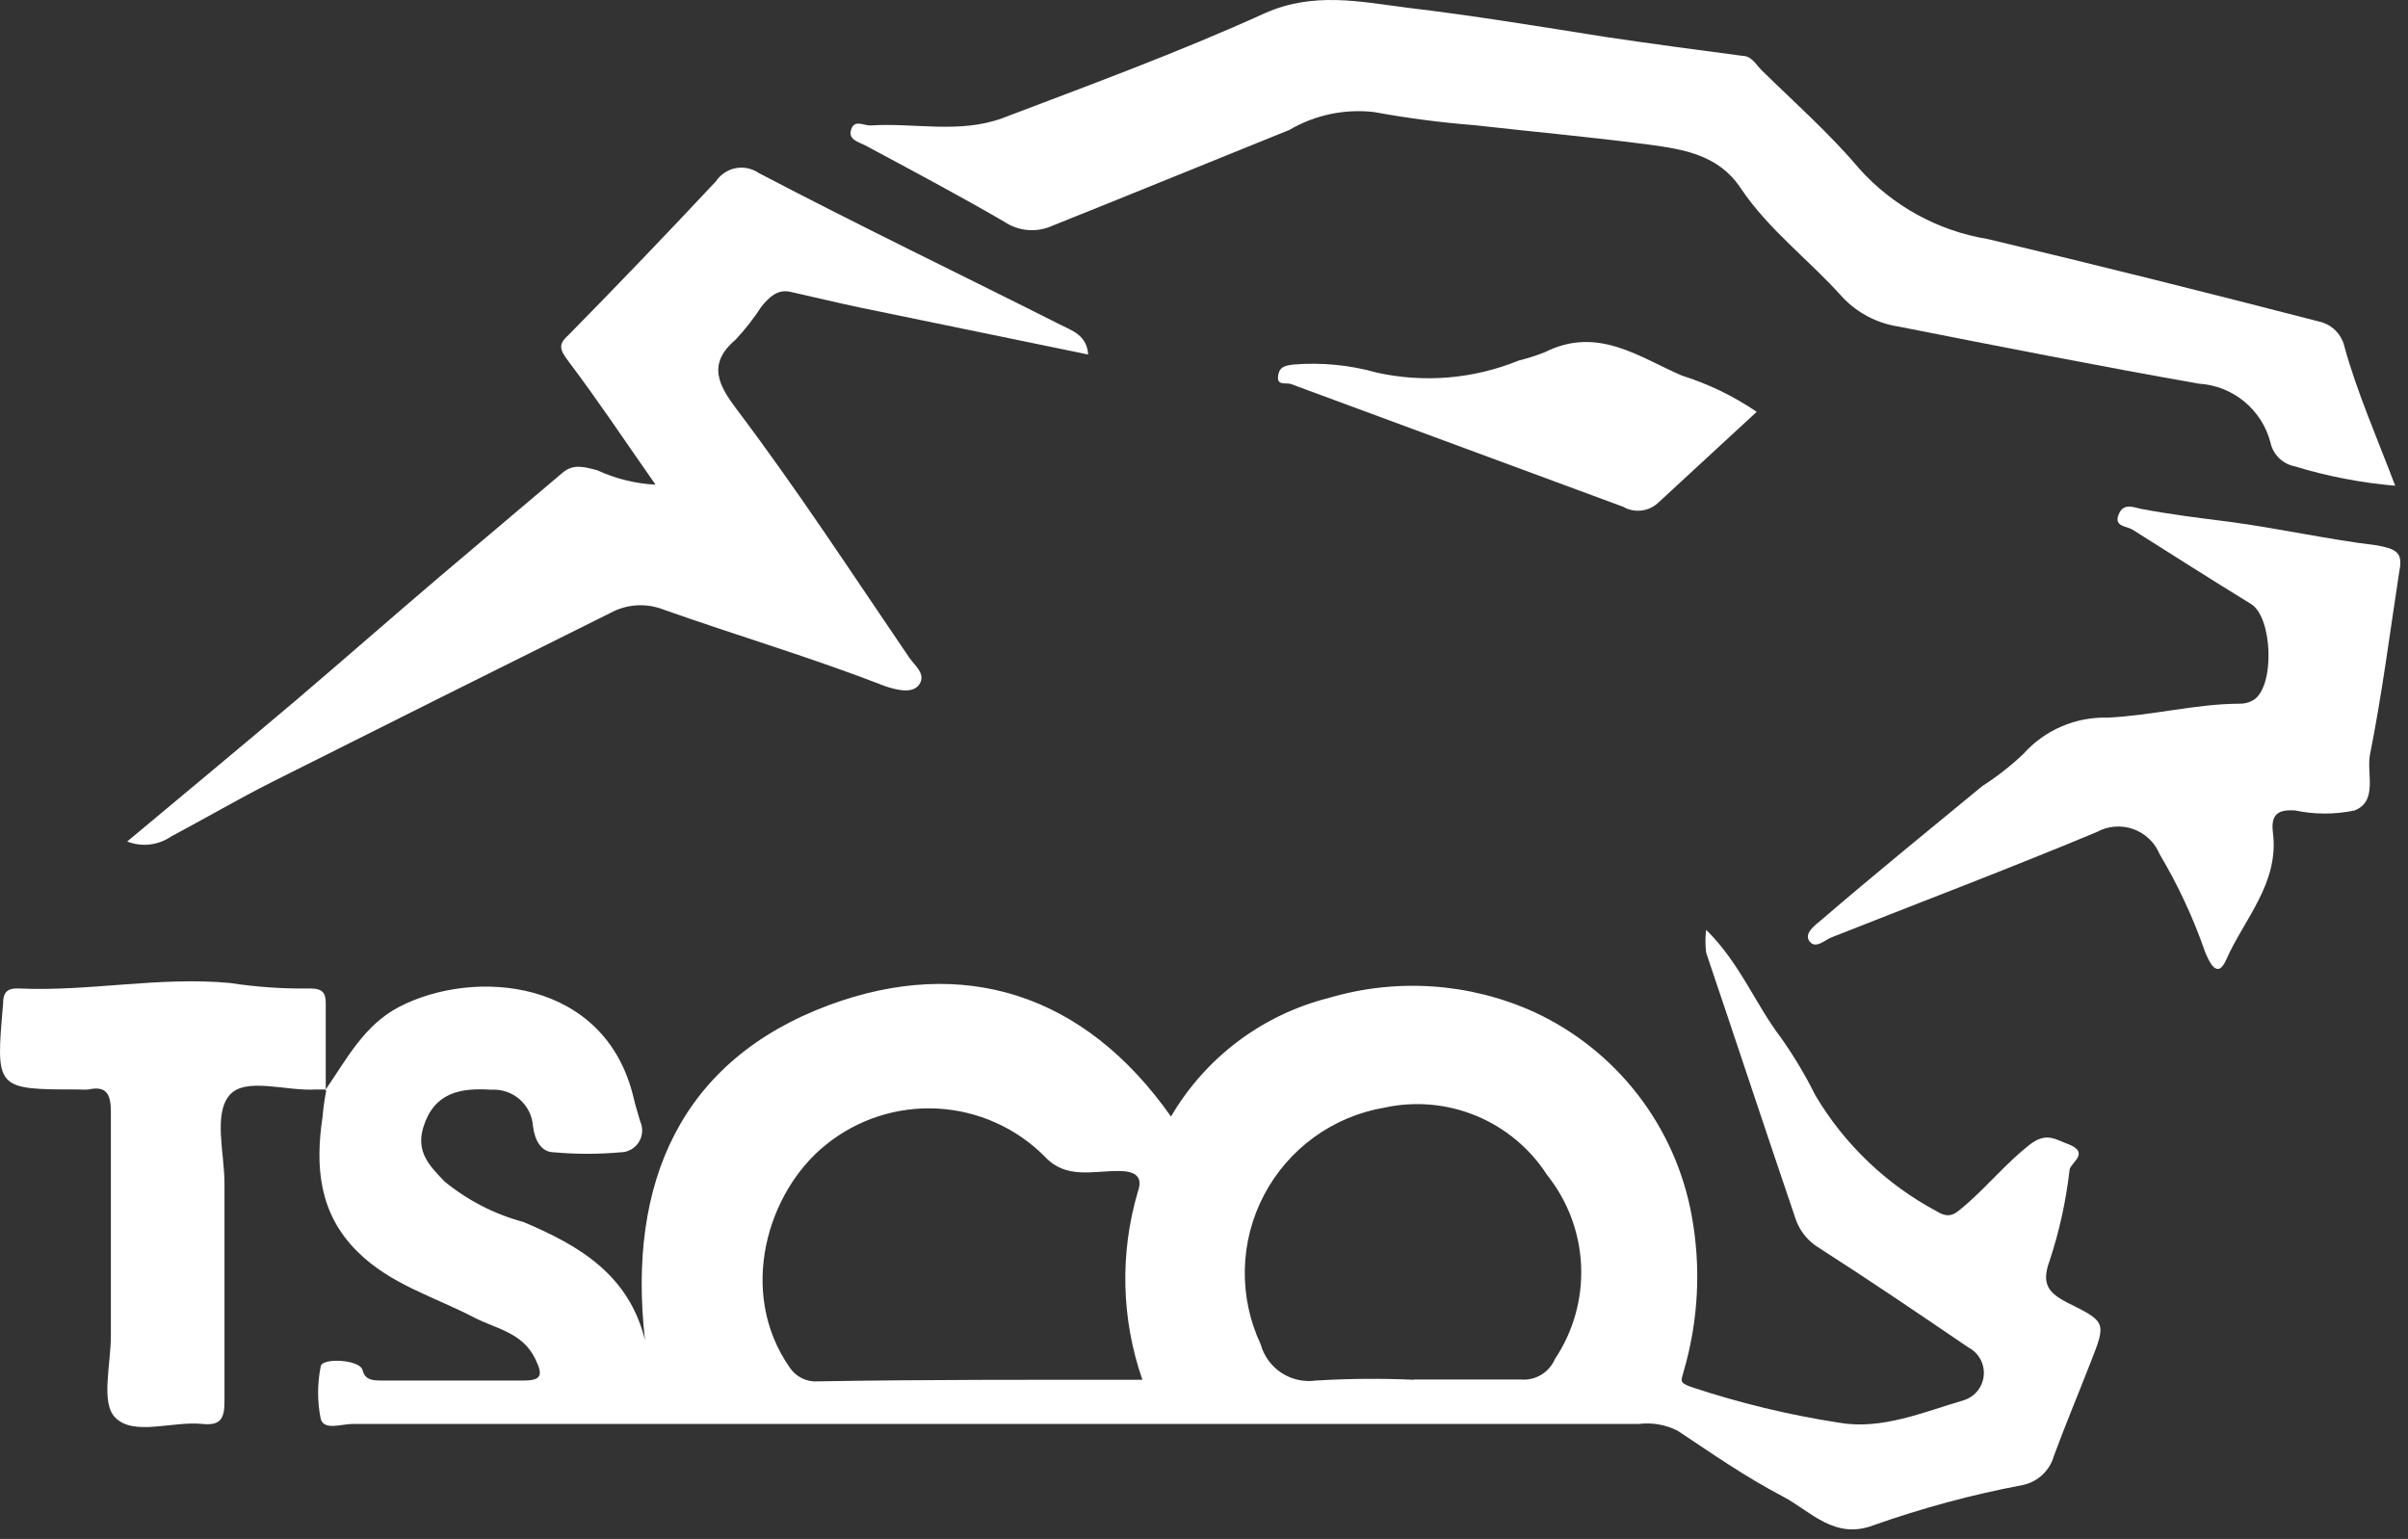
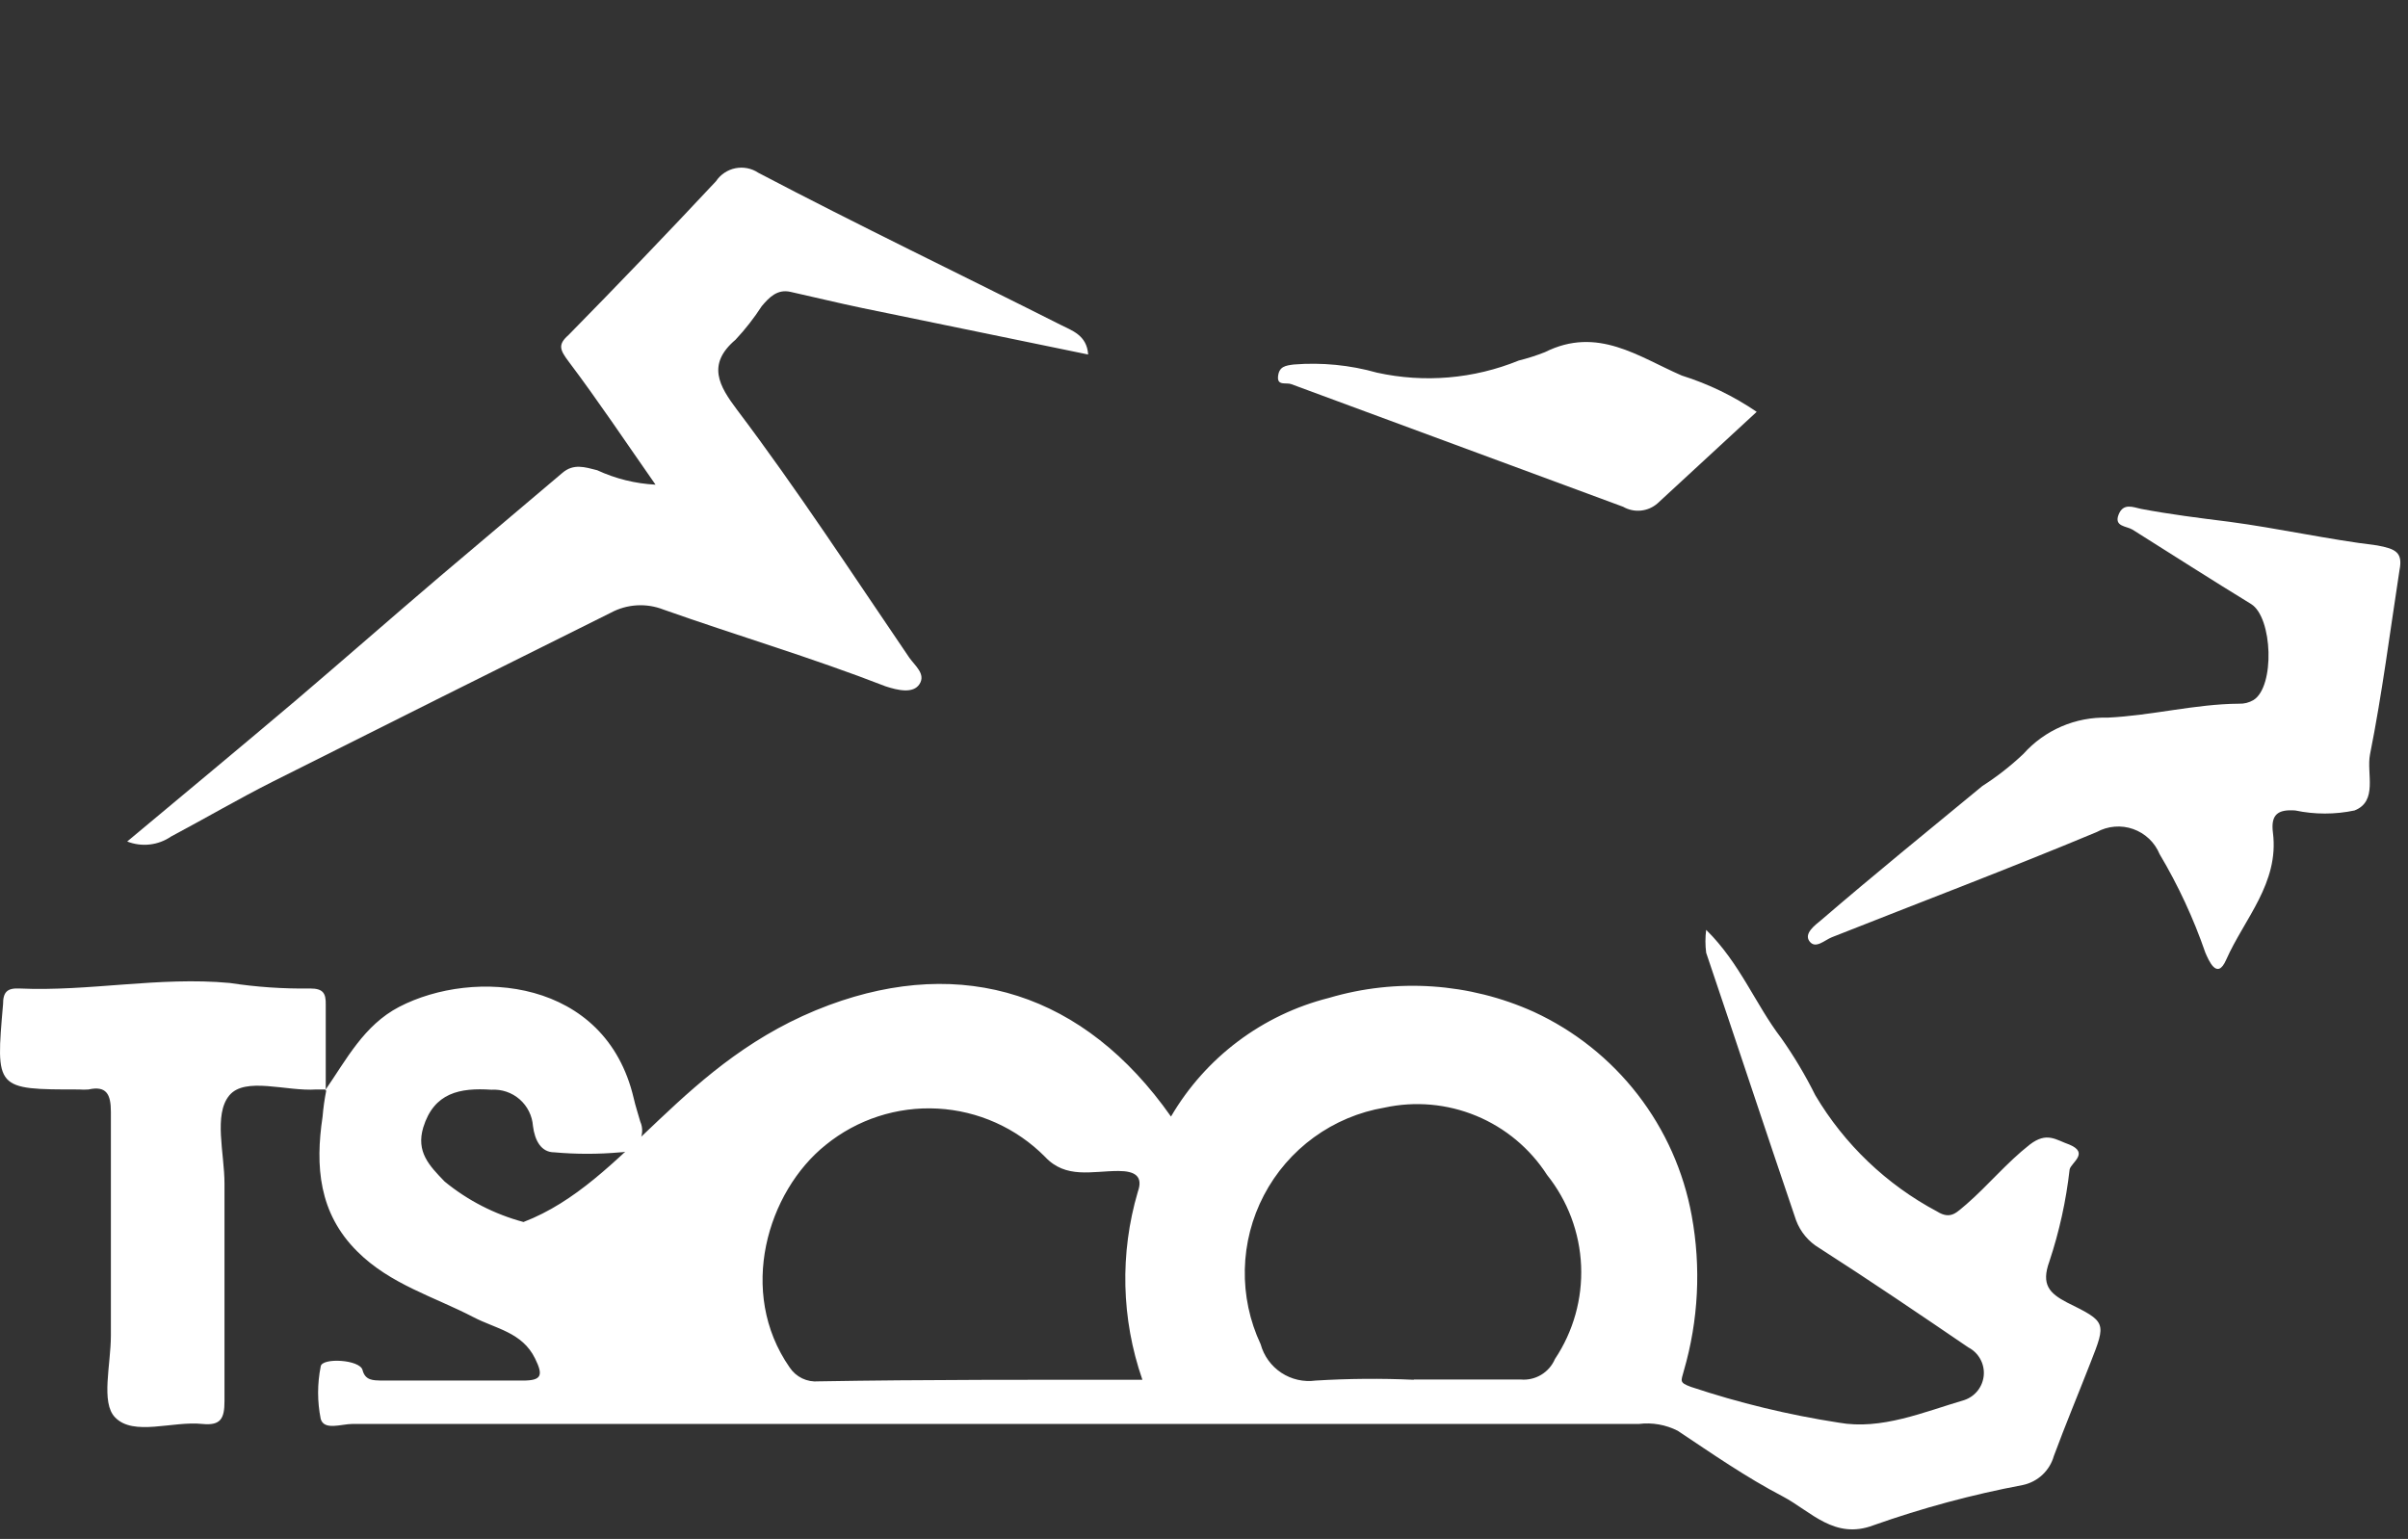
<svg xmlns="http://www.w3.org/2000/svg" width="194" height="124" viewBox="0 0 194 124" fill="none">
  <rect x="0" y="0" width="194" height="124" fill="#333333" stroke="none" />
  <g id="Layer 32">
    <g id="Layer 1">
-       <path id="Vector" d="M26.199 87.847C27.915 85.368 29.314 82.614 32.153 81.131C38.192 77.995 48.785 78.821 51.053 88.483C51.201 89.14 51.413 89.754 51.582 90.369C51.703 90.637 51.754 90.931 51.731 91.225C51.709 91.518 51.613 91.801 51.453 92.047C51.293 92.294 51.073 92.496 50.815 92.636C50.556 92.776 50.266 92.849 49.972 92.848C48.203 93.007 46.423 93.007 44.654 92.848C43.594 92.848 43.086 91.894 42.938 90.729C42.878 89.899 42.492 89.126 41.866 88.578C41.239 88.031 40.421 87.753 39.59 87.805C37.047 87.636 34.971 88.038 34.102 90.835C33.509 92.805 34.568 93.907 35.819 95.2C37.681 96.727 39.848 97.839 42.175 98.463C46.688 100.37 50.65 102.7 51.964 107.976C50.523 95.263 54.867 85.411 66.795 80.983C77.559 76.999 87.347 80.008 94.34 89.966C95.718 87.609 97.551 85.55 99.734 83.909C101.917 82.268 104.405 81.079 107.052 80.41C112.517 78.79 118.383 79.188 123.579 81.534C126.86 83.05 129.728 85.333 131.941 88.191C134.153 91.049 135.646 94.398 136.292 97.954C137.056 102.114 136.838 106.394 135.656 110.455C135.444 111.281 135.253 111.387 136.228 111.747C140.109 113.041 144.092 114.005 148.136 114.629C151.568 115.243 154.958 113.781 158.263 112.807C158.692 112.661 159.069 112.392 159.346 112.034C159.623 111.676 159.789 111.245 159.823 110.793C159.857 110.341 159.757 109.89 159.536 109.495C159.316 109.099 158.983 108.777 158.581 108.569C154.725 105.942 150.636 103.166 146.568 100.56C145.712 100.052 145.054 99.267 144.703 98.335C142.245 91.11 139.894 83.97 137.457 76.766C137.378 76.154 137.378 75.535 137.457 74.923C140.19 77.614 141.419 80.919 143.495 83.631C144.53 85.098 145.451 86.642 146.25 88.25C148.599 92.213 151.993 95.452 156.06 97.615C157.204 98.335 157.691 97.615 158.412 97.043C160.17 95.517 161.654 93.695 163.518 92.233C164.916 91.153 165.637 91.852 166.739 92.233C168.328 92.911 166.866 93.674 166.739 94.225C166.454 96.747 165.908 99.232 165.107 101.641C164.429 103.505 165.107 104.205 166.527 104.946C169.705 106.514 169.705 106.535 168.412 109.819C167.438 112.32 166.4 114.798 165.467 117.32C165.304 117.897 164.987 118.418 164.551 118.829C164.114 119.239 163.574 119.523 162.988 119.651C158.9 120.421 154.876 121.505 150.954 122.892C147.797 124.1 145.89 121.769 143.644 120.583C140.677 119.036 137.902 117.108 135.169 115.286C134.202 114.793 133.11 114.601 132.033 114.735H28.382C27.513 114.735 26.114 115.286 25.839 114.332C25.558 112.934 25.558 111.493 25.839 110.095C25.945 109.374 28.996 109.544 29.208 110.391C29.42 111.239 30.077 111.218 30.691 111.239C34.505 111.239 38.297 111.239 42.111 111.239C43.637 111.239 43.785 110.836 43.107 109.459C42.069 107.34 39.929 107.065 38.149 106.133C34.971 104.48 31.433 103.484 28.784 100.836C25.669 97.742 25.394 93.95 25.987 89.987C26.046 89.276 26.145 88.569 26.284 87.869L26.199 87.847ZM92.03 111.154C90.335 106.272 90.209 100.983 91.67 96.026C92.115 94.776 91.437 94.352 90.102 94.352C87.983 94.352 85.864 95.009 84.191 93.208C81.888 90.885 78.805 89.501 75.539 89.324C72.273 89.148 69.058 90.192 66.52 92.255C61.837 96.005 59.38 104.099 63.617 110.18C63.868 110.56 64.217 110.865 64.627 111.063C65.038 111.26 65.494 111.343 65.948 111.302C74.55 111.154 83.237 111.175 92.03 111.175V111.154ZM113.896 111.154C116.778 111.154 119.659 111.154 122.519 111.154C123.094 111.205 123.67 111.072 124.165 110.775C124.66 110.478 125.048 110.032 125.274 109.502C126.757 107.282 127.495 104.649 127.381 101.982C127.266 99.315 126.306 96.754 124.638 94.67C123.268 92.54 121.279 90.88 118.939 89.91C116.599 88.941 114.019 88.709 111.544 89.246C109.49 89.594 107.544 90.412 105.858 91.637C104.172 92.862 102.792 94.46 101.826 96.306C100.86 98.152 100.333 100.197 100.288 102.28C100.243 104.363 100.68 106.429 101.565 108.315C101.823 109.256 102.414 110.072 103.229 110.61C104.043 111.148 105.026 111.371 105.993 111.239C108.624 111.078 111.262 111.056 113.896 111.175V111.154Z" fill="white" />
-       <path id="Vector_2" d="M192.969 39.137C190.216 38.904 187.496 38.379 184.854 37.569C184.385 37.474 183.954 37.246 183.611 36.911C183.269 36.577 183.031 36.15 182.926 35.683C182.593 34.381 181.855 33.219 180.82 32.362C179.785 31.506 178.504 30.999 177.163 30.916C169.09 29.496 161.039 27.907 152.988 26.318C151.266 26.064 149.679 25.244 148.475 23.987C145.805 20.979 142.5 18.542 140.233 15.152C138.453 12.482 135.656 12.037 132.88 11.656C128.198 11.041 123.494 10.618 118.812 10.088C116.09 9.875 113.382 9.521 110.697 9.029C108.326 8.756 105.932 9.262 103.874 10.47C97.518 13.033 91.161 15.639 84.805 18.182C84.183 18.469 83.497 18.59 82.814 18.534C82.131 18.479 81.474 18.248 80.906 17.864C77.262 15.745 73.469 13.732 69.719 11.72C69.147 11.423 68.3 11.253 68.575 10.427C68.85 9.601 69.592 10.13 70.122 10.109C73.639 9.876 77.241 10.787 80.716 9.537C87.729 6.868 94.912 4.24 101.904 1.062C105.823 -0.675 109.552 0.13 113.345 0.617C118.706 1.253 123.939 2.121 129.3 2.969C132.986 3.52 136.652 4.007 140.339 4.494C141.122 4.494 141.461 5.194 141.906 5.639C144.555 8.245 147.373 10.724 149.767 13.563C152.474 16.595 156.138 18.607 160.149 19.262C169.048 21.381 177.926 23.606 186.782 25.894C187.305 26 187.784 26.258 188.161 26.634C188.538 27.011 188.795 27.491 188.901 28.013C189.918 31.657 191.465 35.175 192.969 39.137Z" fill="white" />
+       <path id="Vector" d="M26.199 87.847C27.915 85.368 29.314 82.614 32.153 81.131C38.192 77.995 48.785 78.821 51.053 88.483C51.201 89.14 51.413 89.754 51.582 90.369C51.703 90.637 51.754 90.931 51.731 91.225C51.709 91.518 51.613 91.801 51.453 92.047C51.293 92.294 51.073 92.496 50.815 92.636C50.556 92.776 50.266 92.849 49.972 92.848C48.203 93.007 46.423 93.007 44.654 92.848C43.594 92.848 43.086 91.894 42.938 90.729C42.878 89.899 42.492 89.126 41.866 88.578C41.239 88.031 40.421 87.753 39.59 87.805C37.047 87.636 34.971 88.038 34.102 90.835C33.509 92.805 34.568 93.907 35.819 95.2C37.681 96.727 39.848 97.839 42.175 98.463C50.523 95.263 54.867 85.411 66.795 80.983C77.559 76.999 87.347 80.008 94.34 89.966C95.718 87.609 97.551 85.55 99.734 83.909C101.917 82.268 104.405 81.079 107.052 80.41C112.517 78.79 118.383 79.188 123.579 81.534C126.86 83.05 129.728 85.333 131.941 88.191C134.153 91.049 135.646 94.398 136.292 97.954C137.056 102.114 136.838 106.394 135.656 110.455C135.444 111.281 135.253 111.387 136.228 111.747C140.109 113.041 144.092 114.005 148.136 114.629C151.568 115.243 154.958 113.781 158.263 112.807C158.692 112.661 159.069 112.392 159.346 112.034C159.623 111.676 159.789 111.245 159.823 110.793C159.857 110.341 159.757 109.89 159.536 109.495C159.316 109.099 158.983 108.777 158.581 108.569C154.725 105.942 150.636 103.166 146.568 100.56C145.712 100.052 145.054 99.267 144.703 98.335C142.245 91.11 139.894 83.97 137.457 76.766C137.378 76.154 137.378 75.535 137.457 74.923C140.19 77.614 141.419 80.919 143.495 83.631C144.53 85.098 145.451 86.642 146.25 88.25C148.599 92.213 151.993 95.452 156.06 97.615C157.204 98.335 157.691 97.615 158.412 97.043C160.17 95.517 161.654 93.695 163.518 92.233C164.916 91.153 165.637 91.852 166.739 92.233C168.328 92.911 166.866 93.674 166.739 94.225C166.454 96.747 165.908 99.232 165.107 101.641C164.429 103.505 165.107 104.205 166.527 104.946C169.705 106.514 169.705 106.535 168.412 109.819C167.438 112.32 166.4 114.798 165.467 117.32C165.304 117.897 164.987 118.418 164.551 118.829C164.114 119.239 163.574 119.523 162.988 119.651C158.9 120.421 154.876 121.505 150.954 122.892C147.797 124.1 145.89 121.769 143.644 120.583C140.677 119.036 137.902 117.108 135.169 115.286C134.202 114.793 133.11 114.601 132.033 114.735H28.382C27.513 114.735 26.114 115.286 25.839 114.332C25.558 112.934 25.558 111.493 25.839 110.095C25.945 109.374 28.996 109.544 29.208 110.391C29.42 111.239 30.077 111.218 30.691 111.239C34.505 111.239 38.297 111.239 42.111 111.239C43.637 111.239 43.785 110.836 43.107 109.459C42.069 107.34 39.929 107.065 38.149 106.133C34.971 104.48 31.433 103.484 28.784 100.836C25.669 97.742 25.394 93.95 25.987 89.987C26.046 89.276 26.145 88.569 26.284 87.869L26.199 87.847ZM92.03 111.154C90.335 106.272 90.209 100.983 91.67 96.026C92.115 94.776 91.437 94.352 90.102 94.352C87.983 94.352 85.864 95.009 84.191 93.208C81.888 90.885 78.805 89.501 75.539 89.324C72.273 89.148 69.058 90.192 66.52 92.255C61.837 96.005 59.38 104.099 63.617 110.18C63.868 110.56 64.217 110.865 64.627 111.063C65.038 111.26 65.494 111.343 65.948 111.302C74.55 111.154 83.237 111.175 92.03 111.175V111.154ZM113.896 111.154C116.778 111.154 119.659 111.154 122.519 111.154C123.094 111.205 123.67 111.072 124.165 110.775C124.66 110.478 125.048 110.032 125.274 109.502C126.757 107.282 127.495 104.649 127.381 101.982C127.266 99.315 126.306 96.754 124.638 94.67C123.268 92.54 121.279 90.88 118.939 89.91C116.599 88.941 114.019 88.709 111.544 89.246C109.49 89.594 107.544 90.412 105.858 91.637C104.172 92.862 102.792 94.46 101.826 96.306C100.86 98.152 100.333 100.197 100.288 102.28C100.243 104.363 100.68 106.429 101.565 108.315C101.823 109.256 102.414 110.072 103.229 110.61C104.043 111.148 105.026 111.371 105.993 111.239C108.624 111.078 111.262 111.056 113.896 111.175V111.154Z" fill="white" />
      <path id="Vector_3" d="M10.247 67.804C14.993 63.842 19.463 60.134 23.892 56.384C27.748 53.099 31.562 49.752 35.418 46.468L45.313 38.099C46.203 37.336 47.114 37.632 48.109 37.887C49.588 38.573 51.185 38.969 52.813 39.052C50.398 35.598 48.194 32.293 45.8 29.115C45.101 28.183 44.931 27.759 45.8 26.996C49.812 22.914 53.774 18.782 57.686 14.601C57.866 14.332 58.096 14.102 58.365 13.922C58.633 13.743 58.935 13.618 59.251 13.555C59.568 13.492 59.894 13.492 60.211 13.555C60.528 13.618 60.829 13.743 61.098 13.923C69.17 18.161 77.328 22.08 85.442 26.17C86.353 26.636 87.561 26.996 87.667 28.564L69.446 24.814C67.517 24.411 65.611 23.945 63.704 23.521C62.623 23.267 61.966 23.966 61.373 24.665C60.748 25.63 60.039 26.538 59.254 27.377C56.902 29.369 57.962 31.128 59.36 32.992C64.255 39.476 68.683 46.277 73.259 52.994C73.725 53.65 74.594 54.307 74.086 55.112C73.577 55.917 72.327 55.621 71.353 55.303C65.356 52.972 59.381 51.214 53.449 49.116C52.766 48.848 52.034 48.732 51.302 48.776C50.57 48.82 49.856 49.023 49.211 49.37C40.143 53.876 31.067 58.411 21.985 62.973C19.209 64.371 16.539 65.939 13.785 67.401C13.273 67.753 12.683 67.974 12.066 68.044C11.449 68.114 10.824 68.032 10.247 67.804Z" fill="white" />
      <path id="Vector_4" d="M193.312 45.959C192.549 50.917 191.913 55.917 190.939 60.791C190.642 62.316 191.596 64.562 189.689 65.304C188.117 65.634 186.493 65.634 184.921 65.304C183.502 65.198 182.93 65.643 183.12 67.105C183.629 71.151 180.811 74.033 179.349 77.338C178.607 79.033 177.929 77.338 177.675 76.766C176.721 73.999 175.485 71.337 173.988 68.821C173.795 68.353 173.505 67.931 173.137 67.582C172.769 67.234 172.332 66.967 171.854 66.799C171.376 66.631 170.868 66.566 170.364 66.608C169.859 66.649 169.368 66.797 168.925 67.041C161.869 69.986 154.707 72.698 147.588 75.516C146.995 75.749 146.275 76.491 145.787 75.855C145.3 75.219 146.232 74.541 146.72 74.139C150.957 70.495 155.364 66.914 159.708 63.333C160.889 62.577 161.995 61.712 163.013 60.748C163.862 59.796 164.909 59.041 166.08 58.536C167.251 58.031 168.518 57.788 169.793 57.824C173.374 57.655 176.87 56.722 180.387 56.701C180.796 56.717 181.201 56.614 181.553 56.405C183.29 55.324 183.099 49.752 181.362 48.671C178.141 46.701 175.005 44.688 171.806 42.675C171.319 42.378 170.302 42.442 170.683 41.467C171.065 40.492 171.87 40.874 172.484 41.001C174.836 41.446 177.209 41.743 179.582 42.039C183.565 42.569 187.506 43.459 191.511 43.946C192.994 44.222 193.608 44.497 193.312 45.959Z" fill="white" />
      <path id="Vector_5" d="M26.265 87.784H25.481C23.065 87.954 19.739 86.725 18.468 88.271C17.196 89.818 18.086 92.933 18.086 95.369C18.086 101.217 18.086 107.065 18.086 112.892C18.086 114.29 17.79 114.883 16.306 114.735C13.891 114.481 10.755 115.752 9.272 114.205C8.107 113.019 8.933 109.968 8.933 107.616C8.933 101.598 8.933 95.581 8.933 89.585C8.933 88.165 8.573 87.466 7.132 87.784C6.878 87.805 6.623 87.805 6.369 87.784C-0.39 87.784 -0.347 87.784 0.246 80.919C0.246 79.923 0.585 79.605 1.56 79.648C7.196 79.902 12.81 78.673 18.51 79.203C20.655 79.531 22.824 79.68 24.993 79.648C26.032 79.648 26.265 80.029 26.244 80.961C26.244 83.25 26.244 85.538 26.244 87.826L26.265 87.784Z" fill="white" />
      <path id="Vector_6" d="M141.528 33.183L133.541 40.556C133.165 40.887 132.695 41.091 132.197 41.14C131.699 41.19 131.198 41.082 130.765 40.832L104.047 30.958C103.644 30.789 102.882 31.128 102.966 30.323C103.051 29.518 103.581 29.454 104.238 29.369C106.491 29.19 108.758 29.412 110.933 30.026C114.751 30.868 118.734 30.528 122.353 29.052C123.074 28.872 123.782 28.646 124.472 28.373C128.71 26.255 132.015 28.755 135.49 30.259C137.635 30.932 139.67 31.917 141.528 33.183Z" fill="white" />
    </g>
  </g>
</svg>